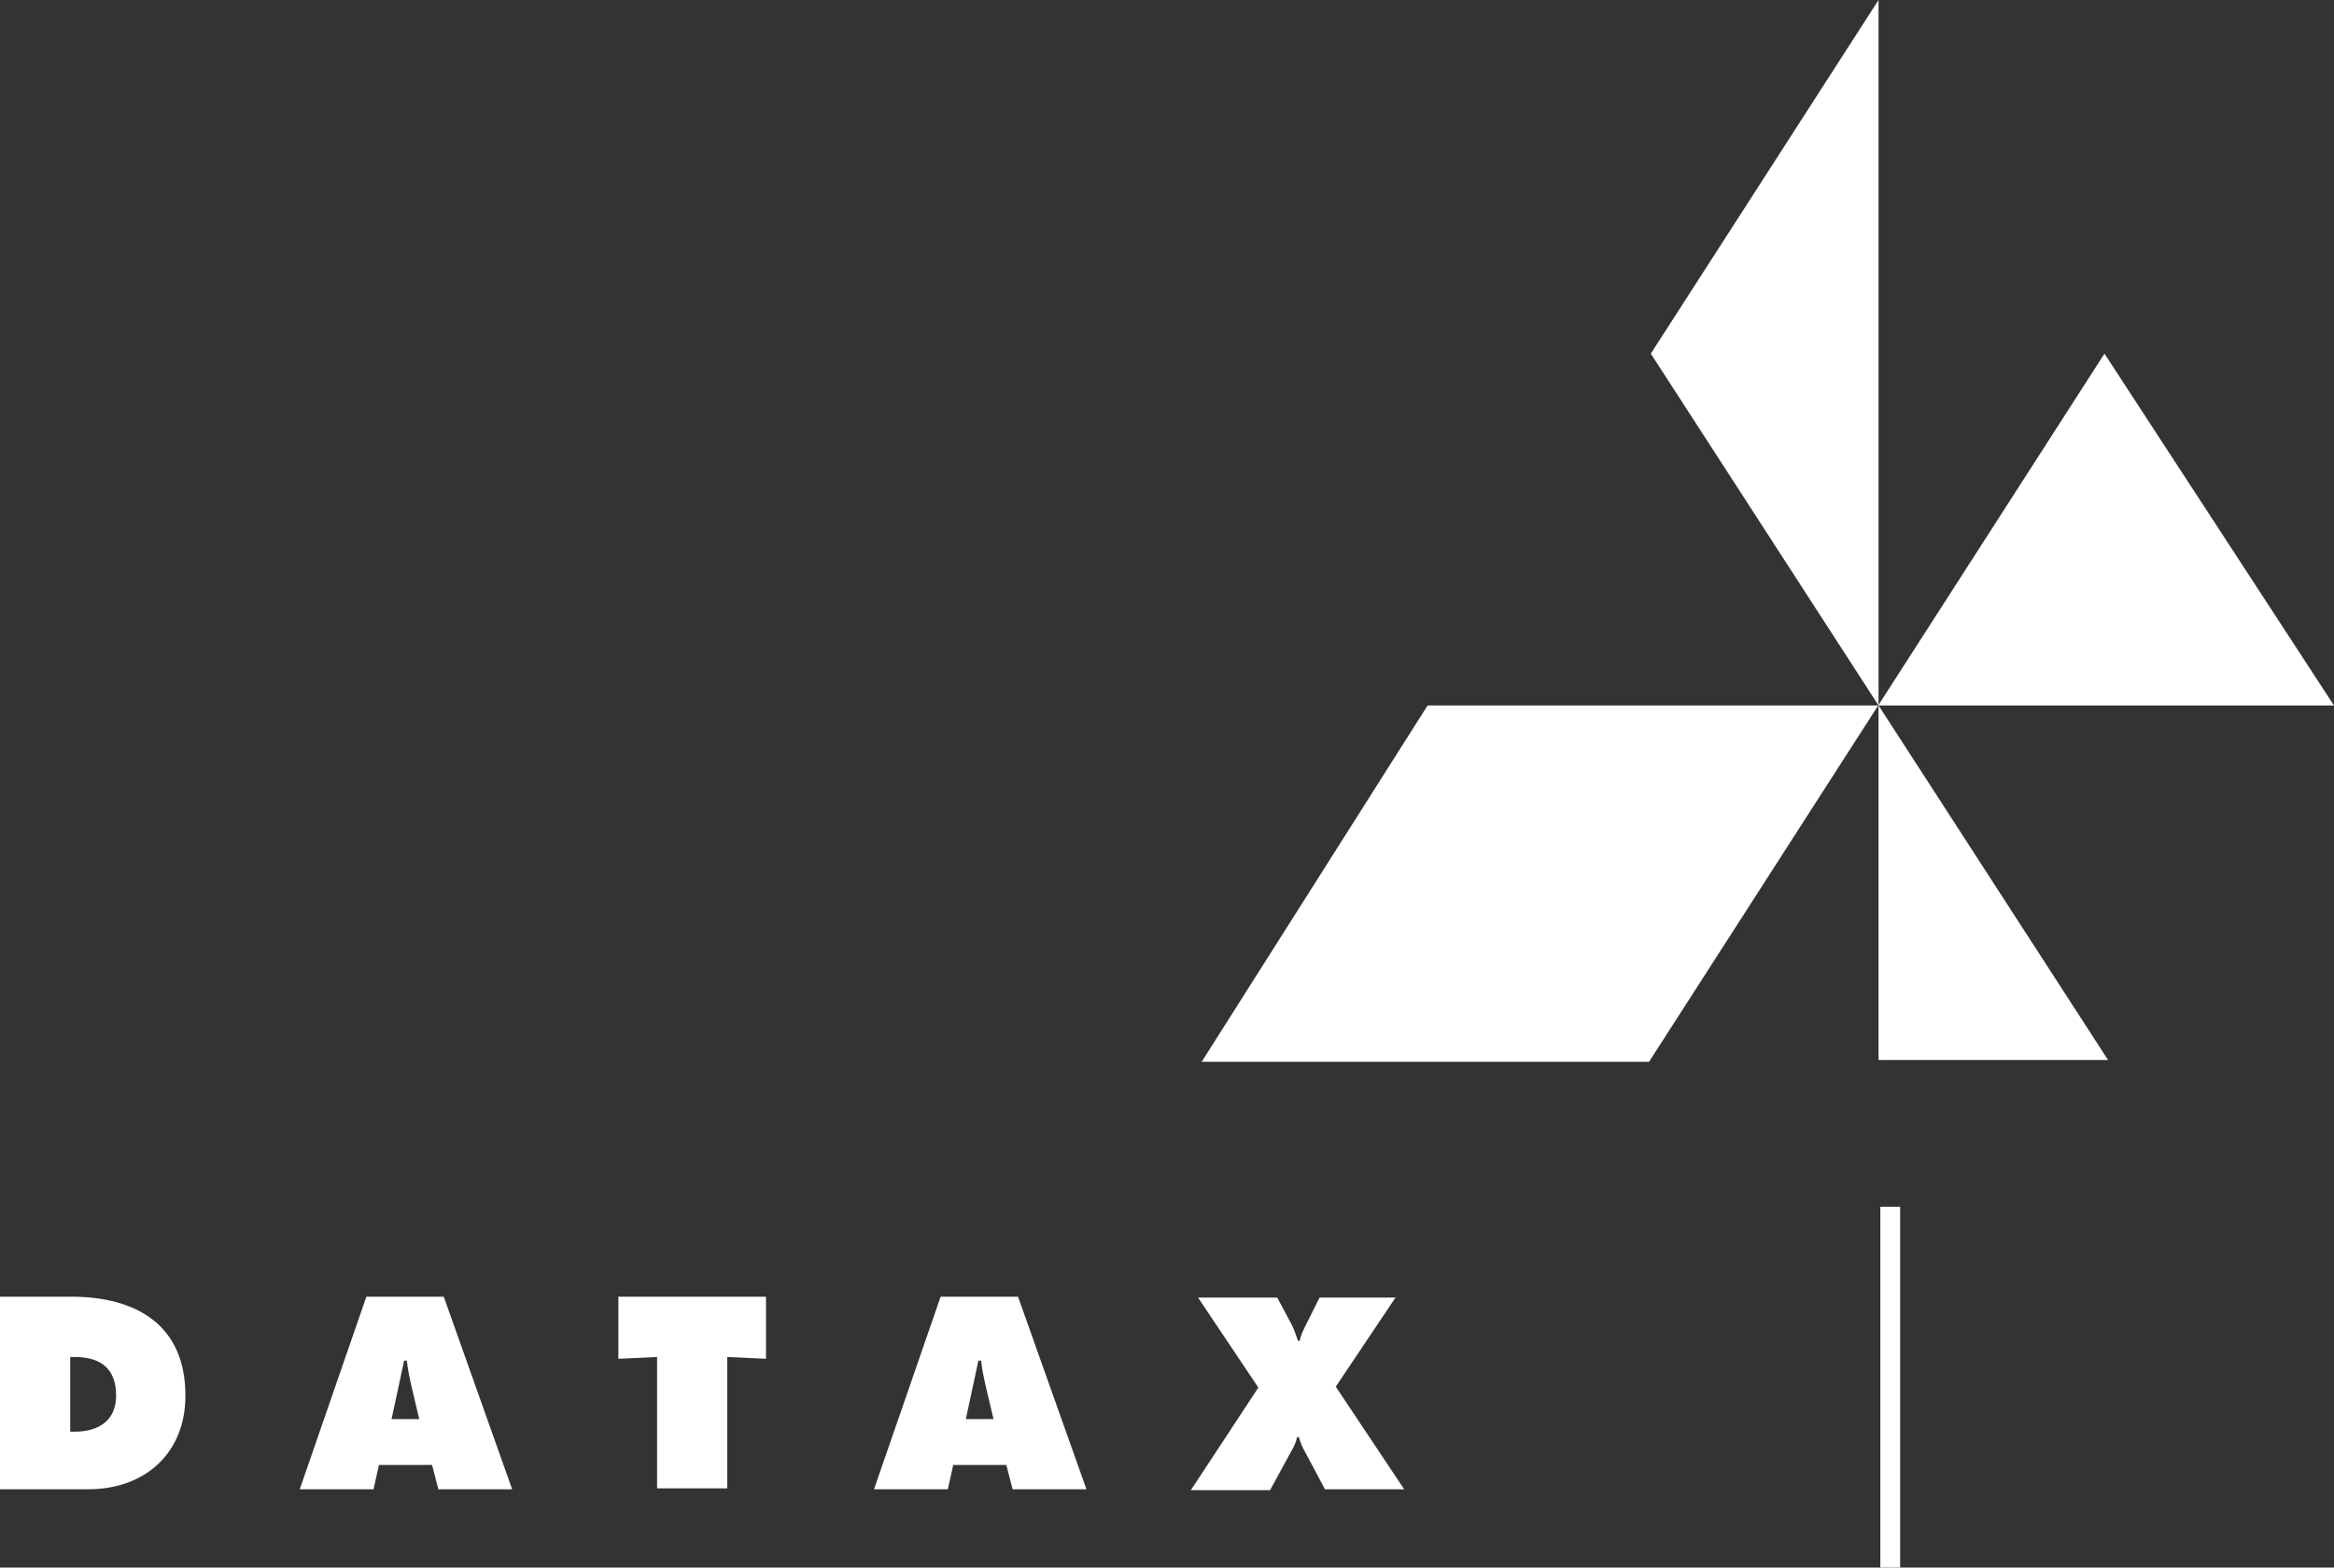
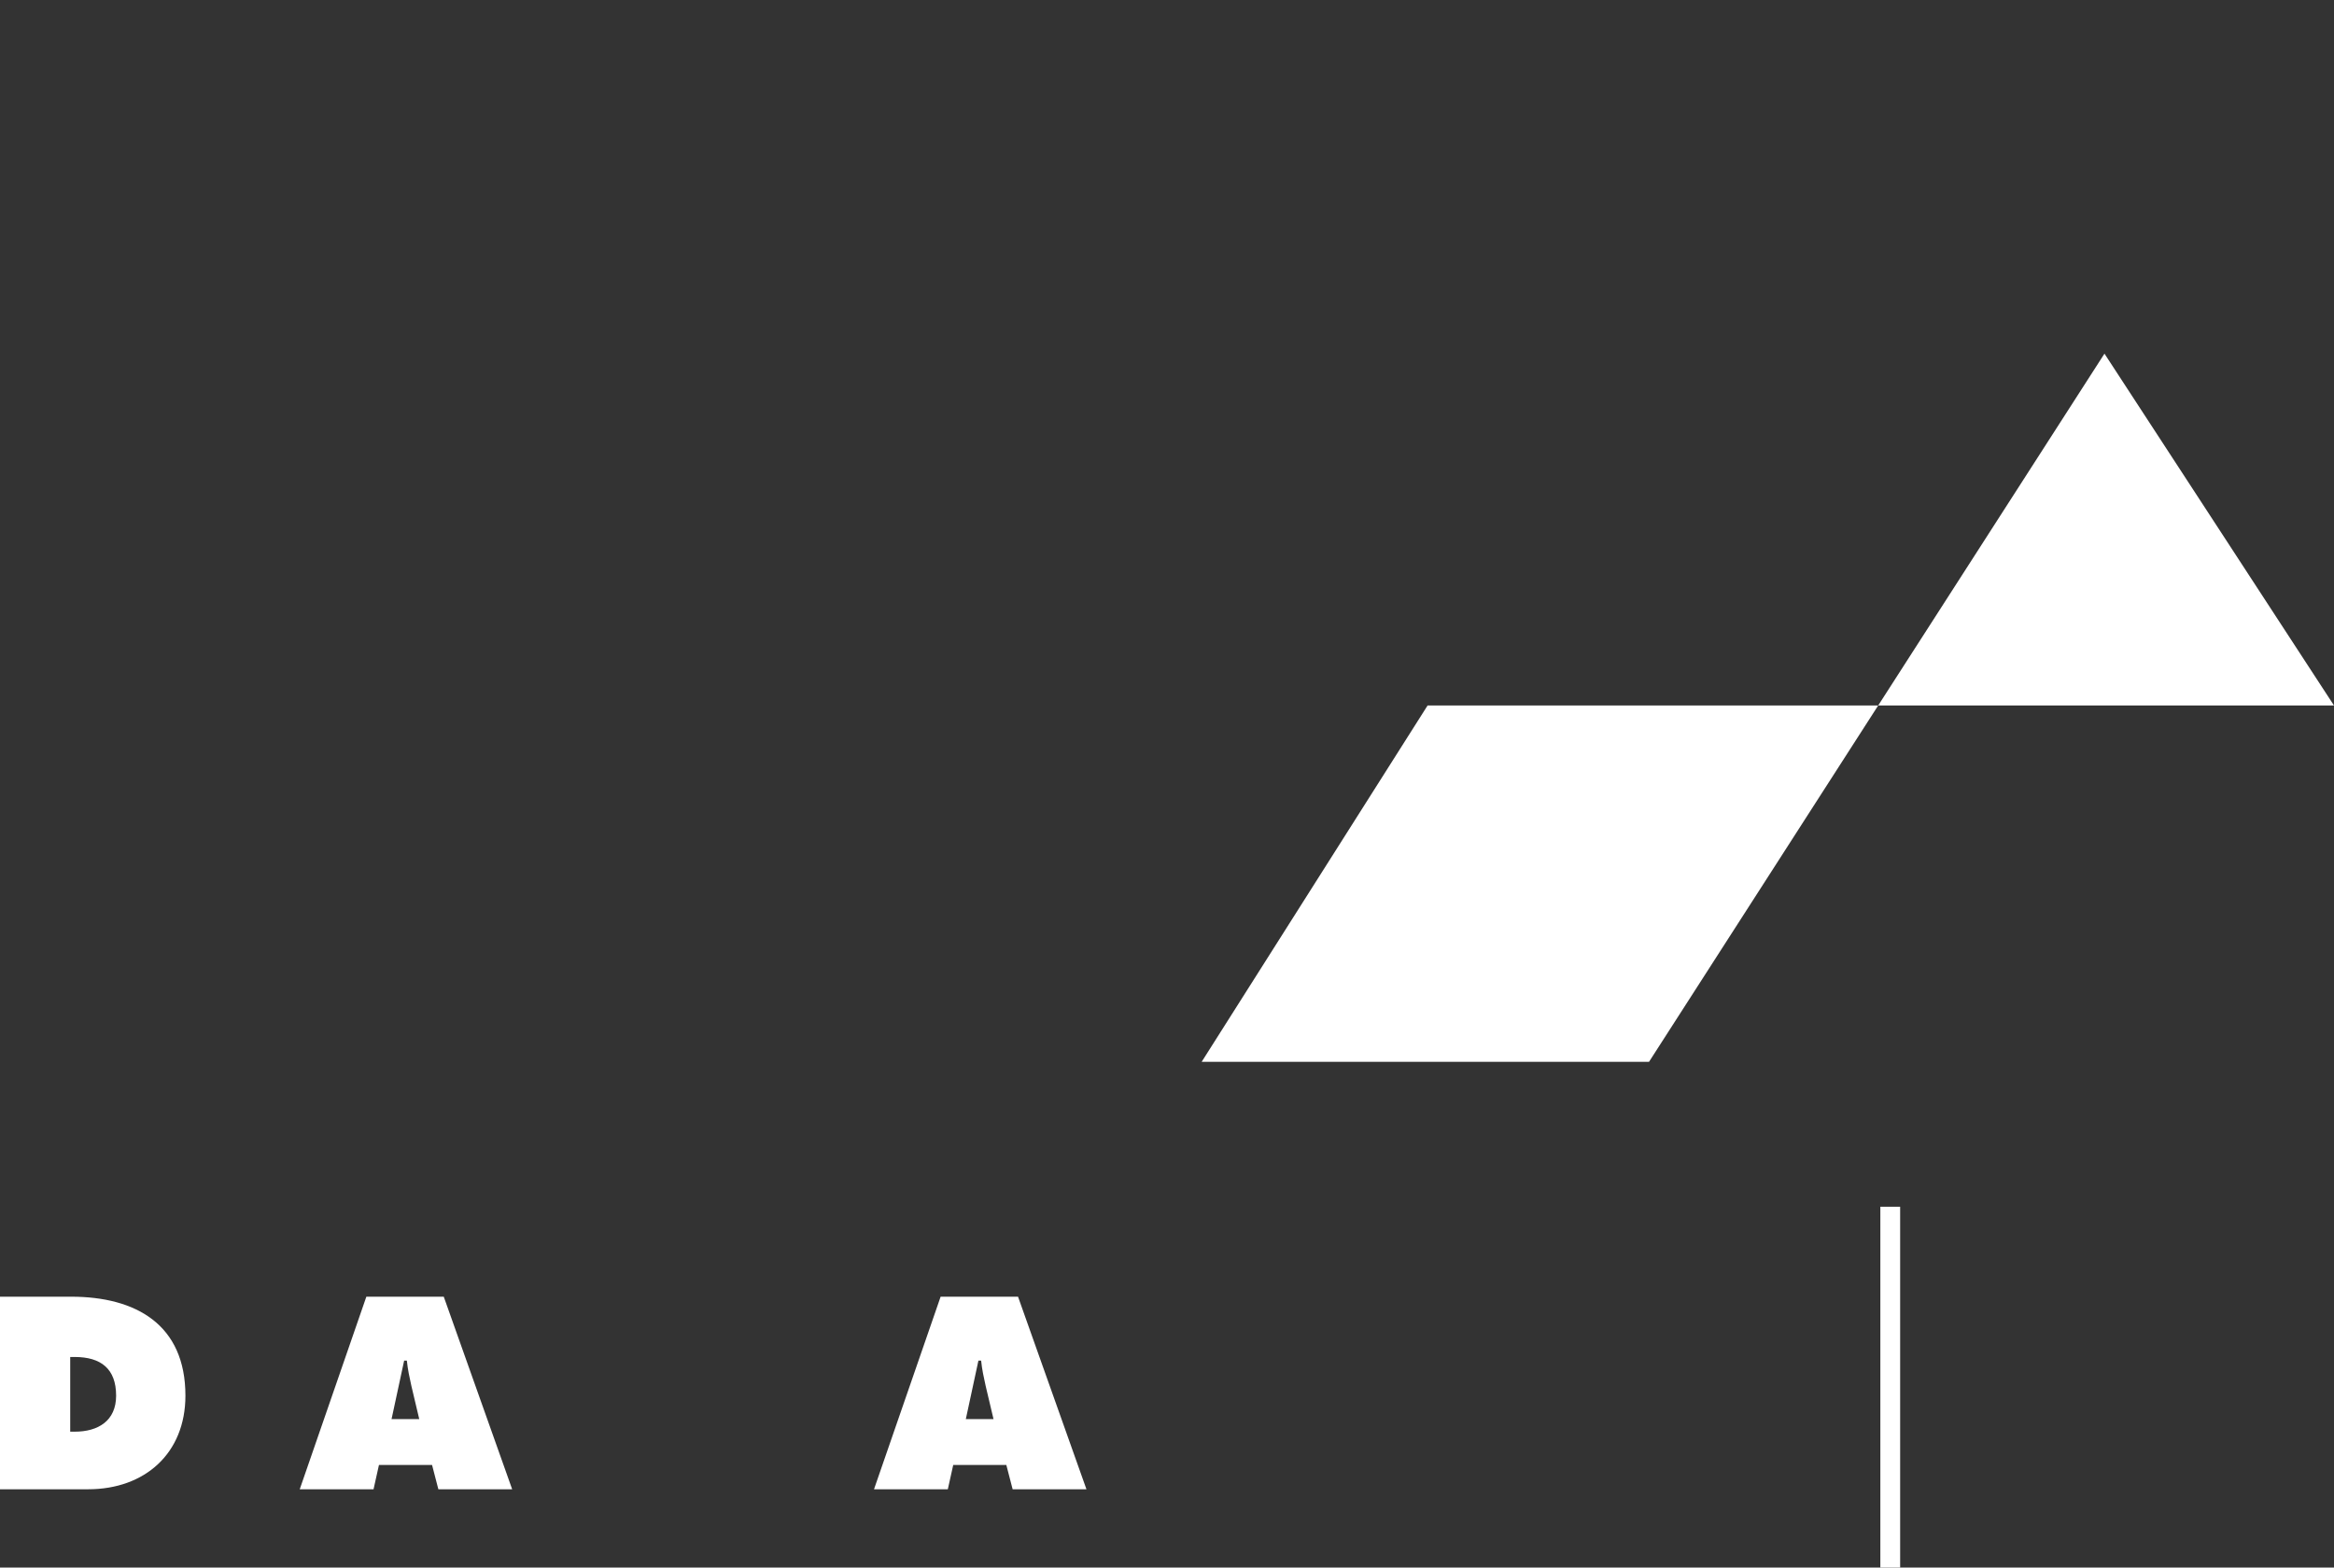
<svg xmlns="http://www.w3.org/2000/svg" version="1.1" id="Layer_1" x="0px" y="0px" viewBox="0 0 259.3 174.2" enable-background="new 0 0 259.3 174.2" xml:space="preserve">
  <rect x="0" y="0" width="259.3" height="174.2" fill="#333333" stroke="none" />
  <g id="XMLID_20_">
    <g id="XMLID_21_">
      <g id="XMLID_22_">
        <rect id="XMLID_23_" x="208.9" y="134.1" fill="#FFFFFF" width="2.2" height="40.1" />
      </g>
    </g>
  </g>
-   <polygon id="XMLID_19_" fill="#FFFFFF" points="208.7,0 208.7,117.8 234.2,117.8 183.4,39.3 " />
  <polyline id="XMLID_18_" fill="#FFFFFF" points="259.3,78.4 158.6,78.4 133.5,118 183.2,118 233.8,39.3 259.3,78.4 " />
  <g id="XMLID_2_">
    <g id="XMLID_3_">
      <g id="XMLID_4_">
        <path id="XMLID_15_" fill="#FFFFFF" d="M0,144.1h7.9c7.2,0,12.7,3.1,12.7,11c0,6.4-4.5,10.4-10.8,10.4H0V144.1z M7.8,159.1h0.5     c2.6,0,4.6-1.2,4.6-4c0-3-1.7-4.3-4.6-4.3H7.8V159.1z" />
        <path id="XMLID_12_" fill="#FFFFFF" d="M41.5,165.5h-8.2l7.4-21.4h8.6l7.6,21.4h-8.2l-0.7-2.7h-5.9L41.5,165.5z M46.6,157.8     l-0.9-3.8c-0.2-0.9-0.4-1.8-0.5-2.8h-0.3l-1.4,6.5H46.6z" />
-         <path id="XMLID_10_" fill="#FFFFFF" d="M68.8,144.1h16.3v6.9l-4.3-0.2v14.6h-7.8v-14.6l-4.3,0.2V144.1z" />
        <path id="XMLID_7_" fill="#FFFFFF" d="M105.3,165.5h-8.2l7.4-21.4h8.6l7.6,21.4h-8.2l-0.7-2.7h-5.9L105.3,165.5z M110.4,157.8     l-0.9-3.8c-0.2-0.9-0.4-1.8-0.5-2.8h-0.3l-1.4,6.5H110.4z" />
-         <path id="XMLID_5_" fill="#FFFFFF" d="M155.1,144.1l-6.7,10l7.6,11.4h-8.8l-2.4-4.5c-0.2-0.4-0.4-0.9-0.5-1.3h-0.2     c-0.1,0.5-0.3,1-0.6,1.5l-2.4,4.4h-8.8l7.5-11.4l-6.7-10h8.8l1.6,3c0.3,0.6,0.5,1.2,0.7,1.8h0.2c0.1-0.6,0.4-1.2,0.7-1.8l1.5-3     H155.1z" />
      </g>
    </g>
  </g>
</svg>